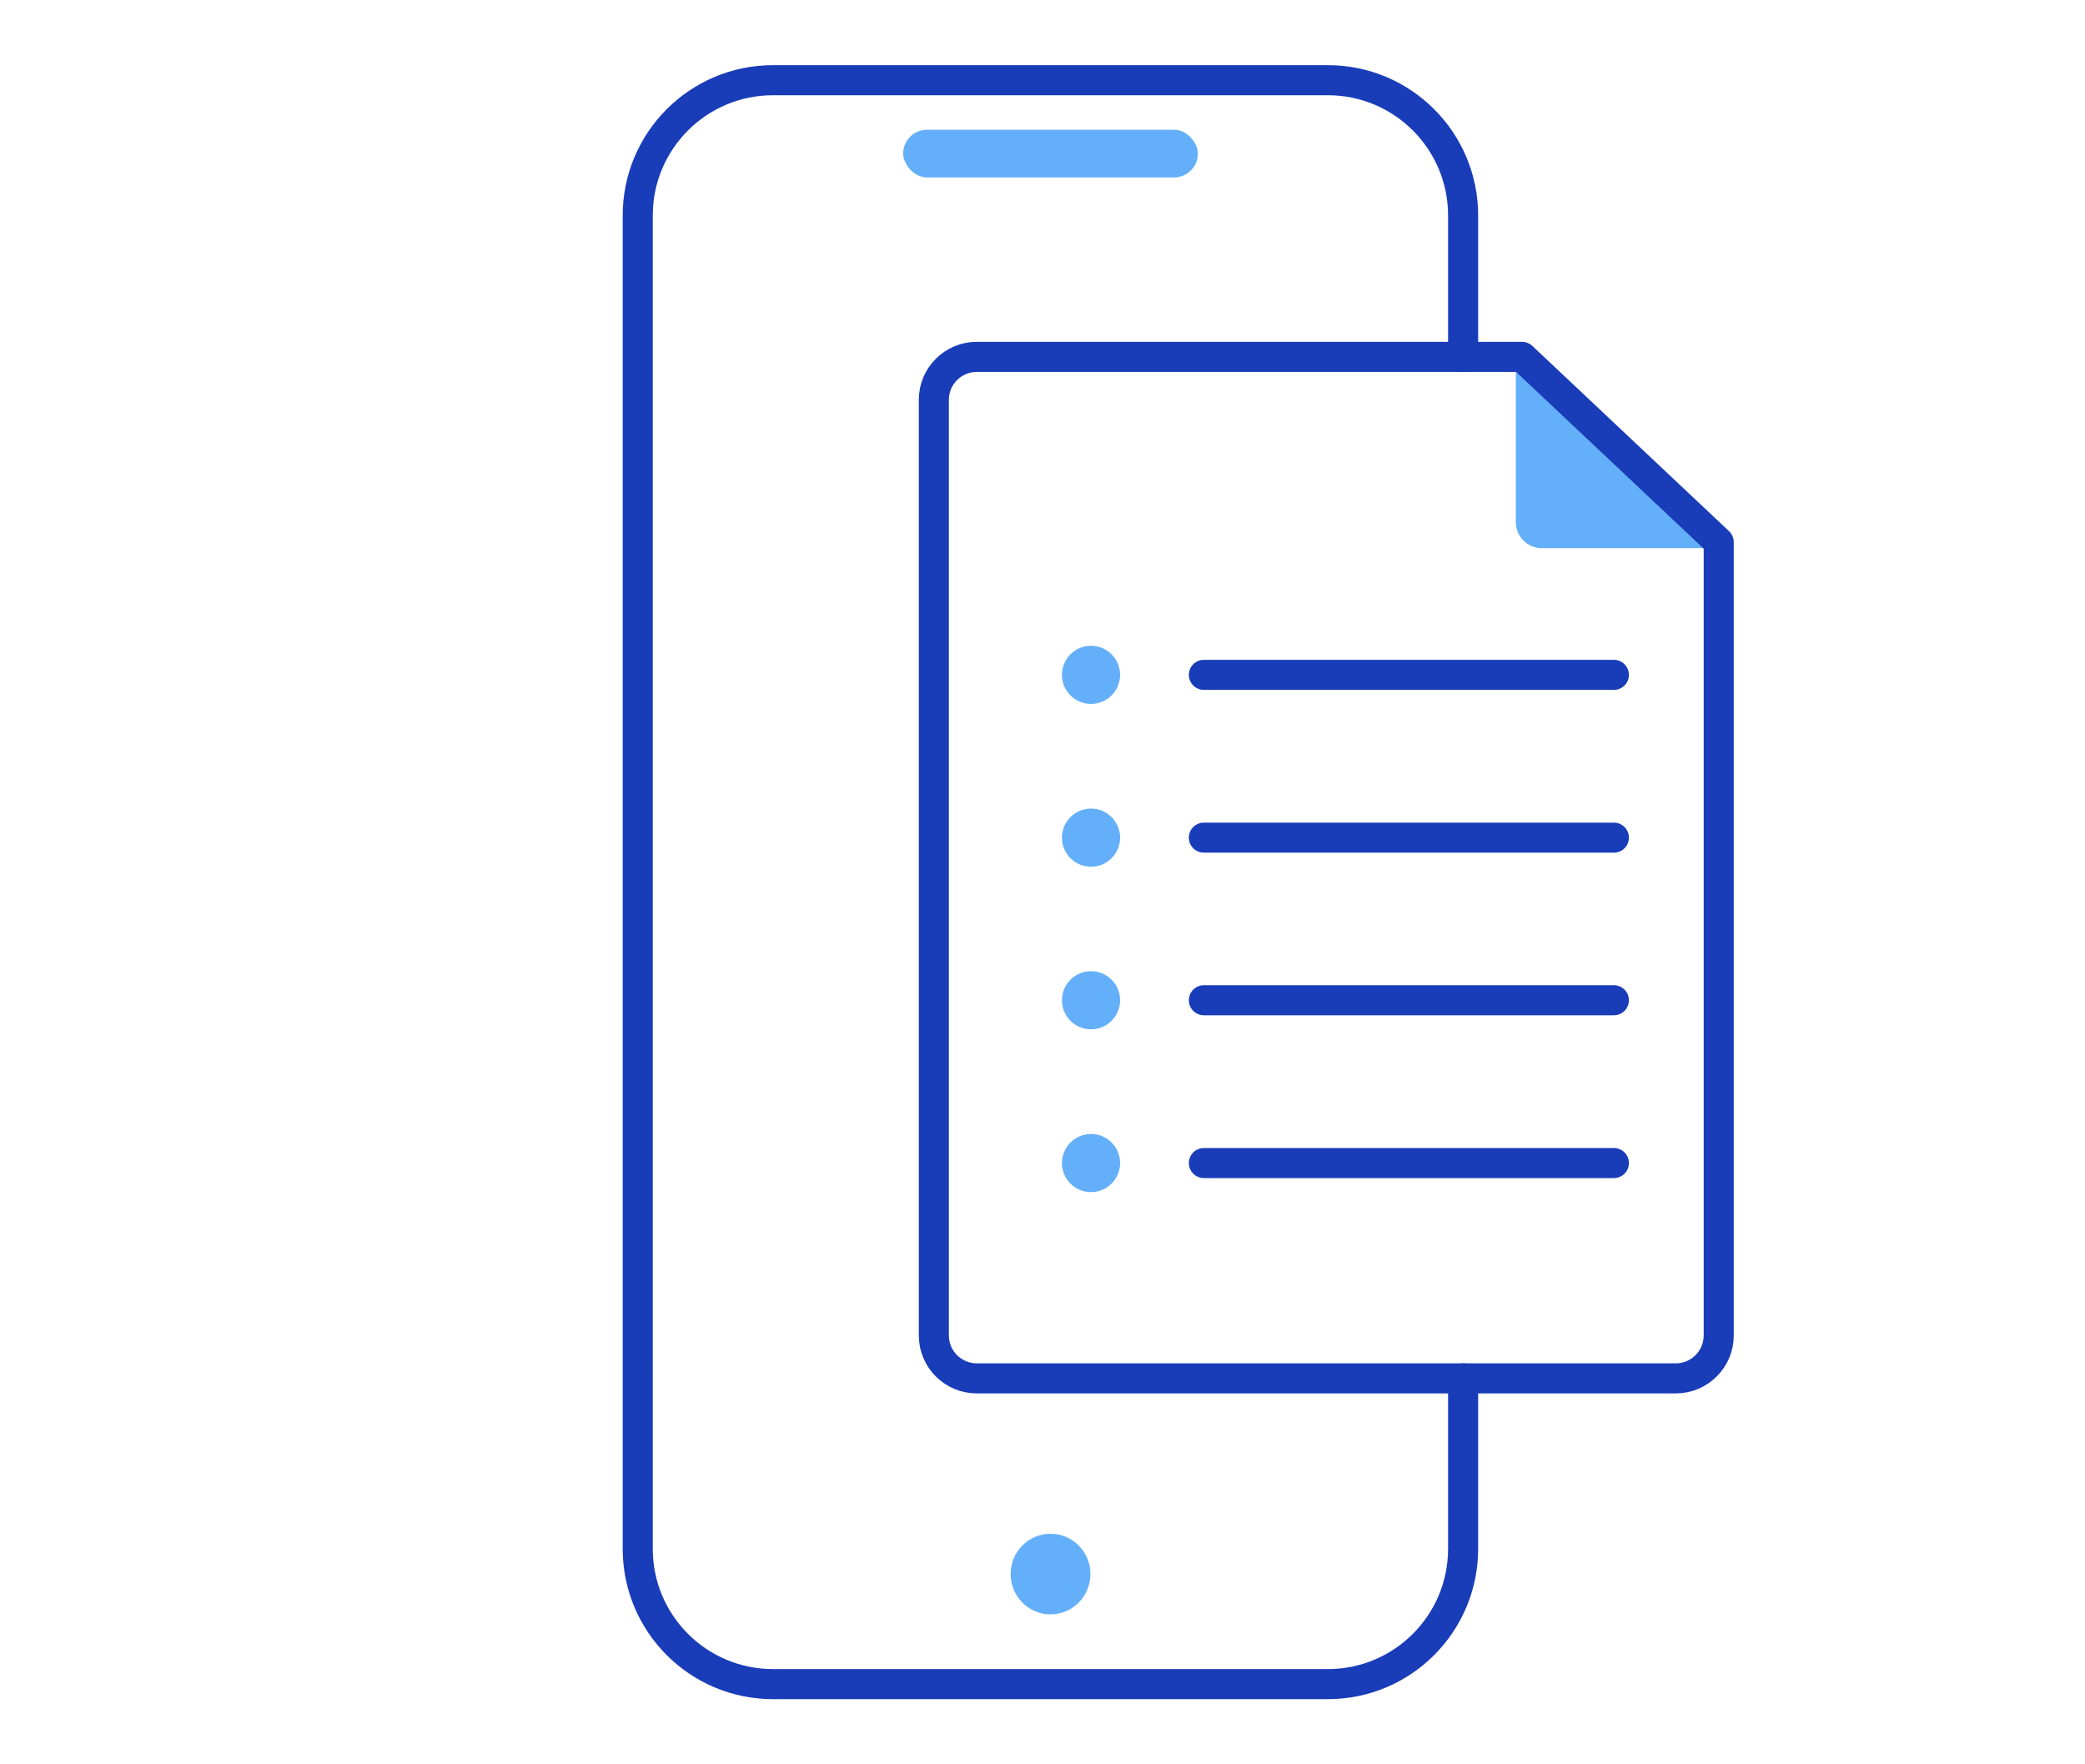
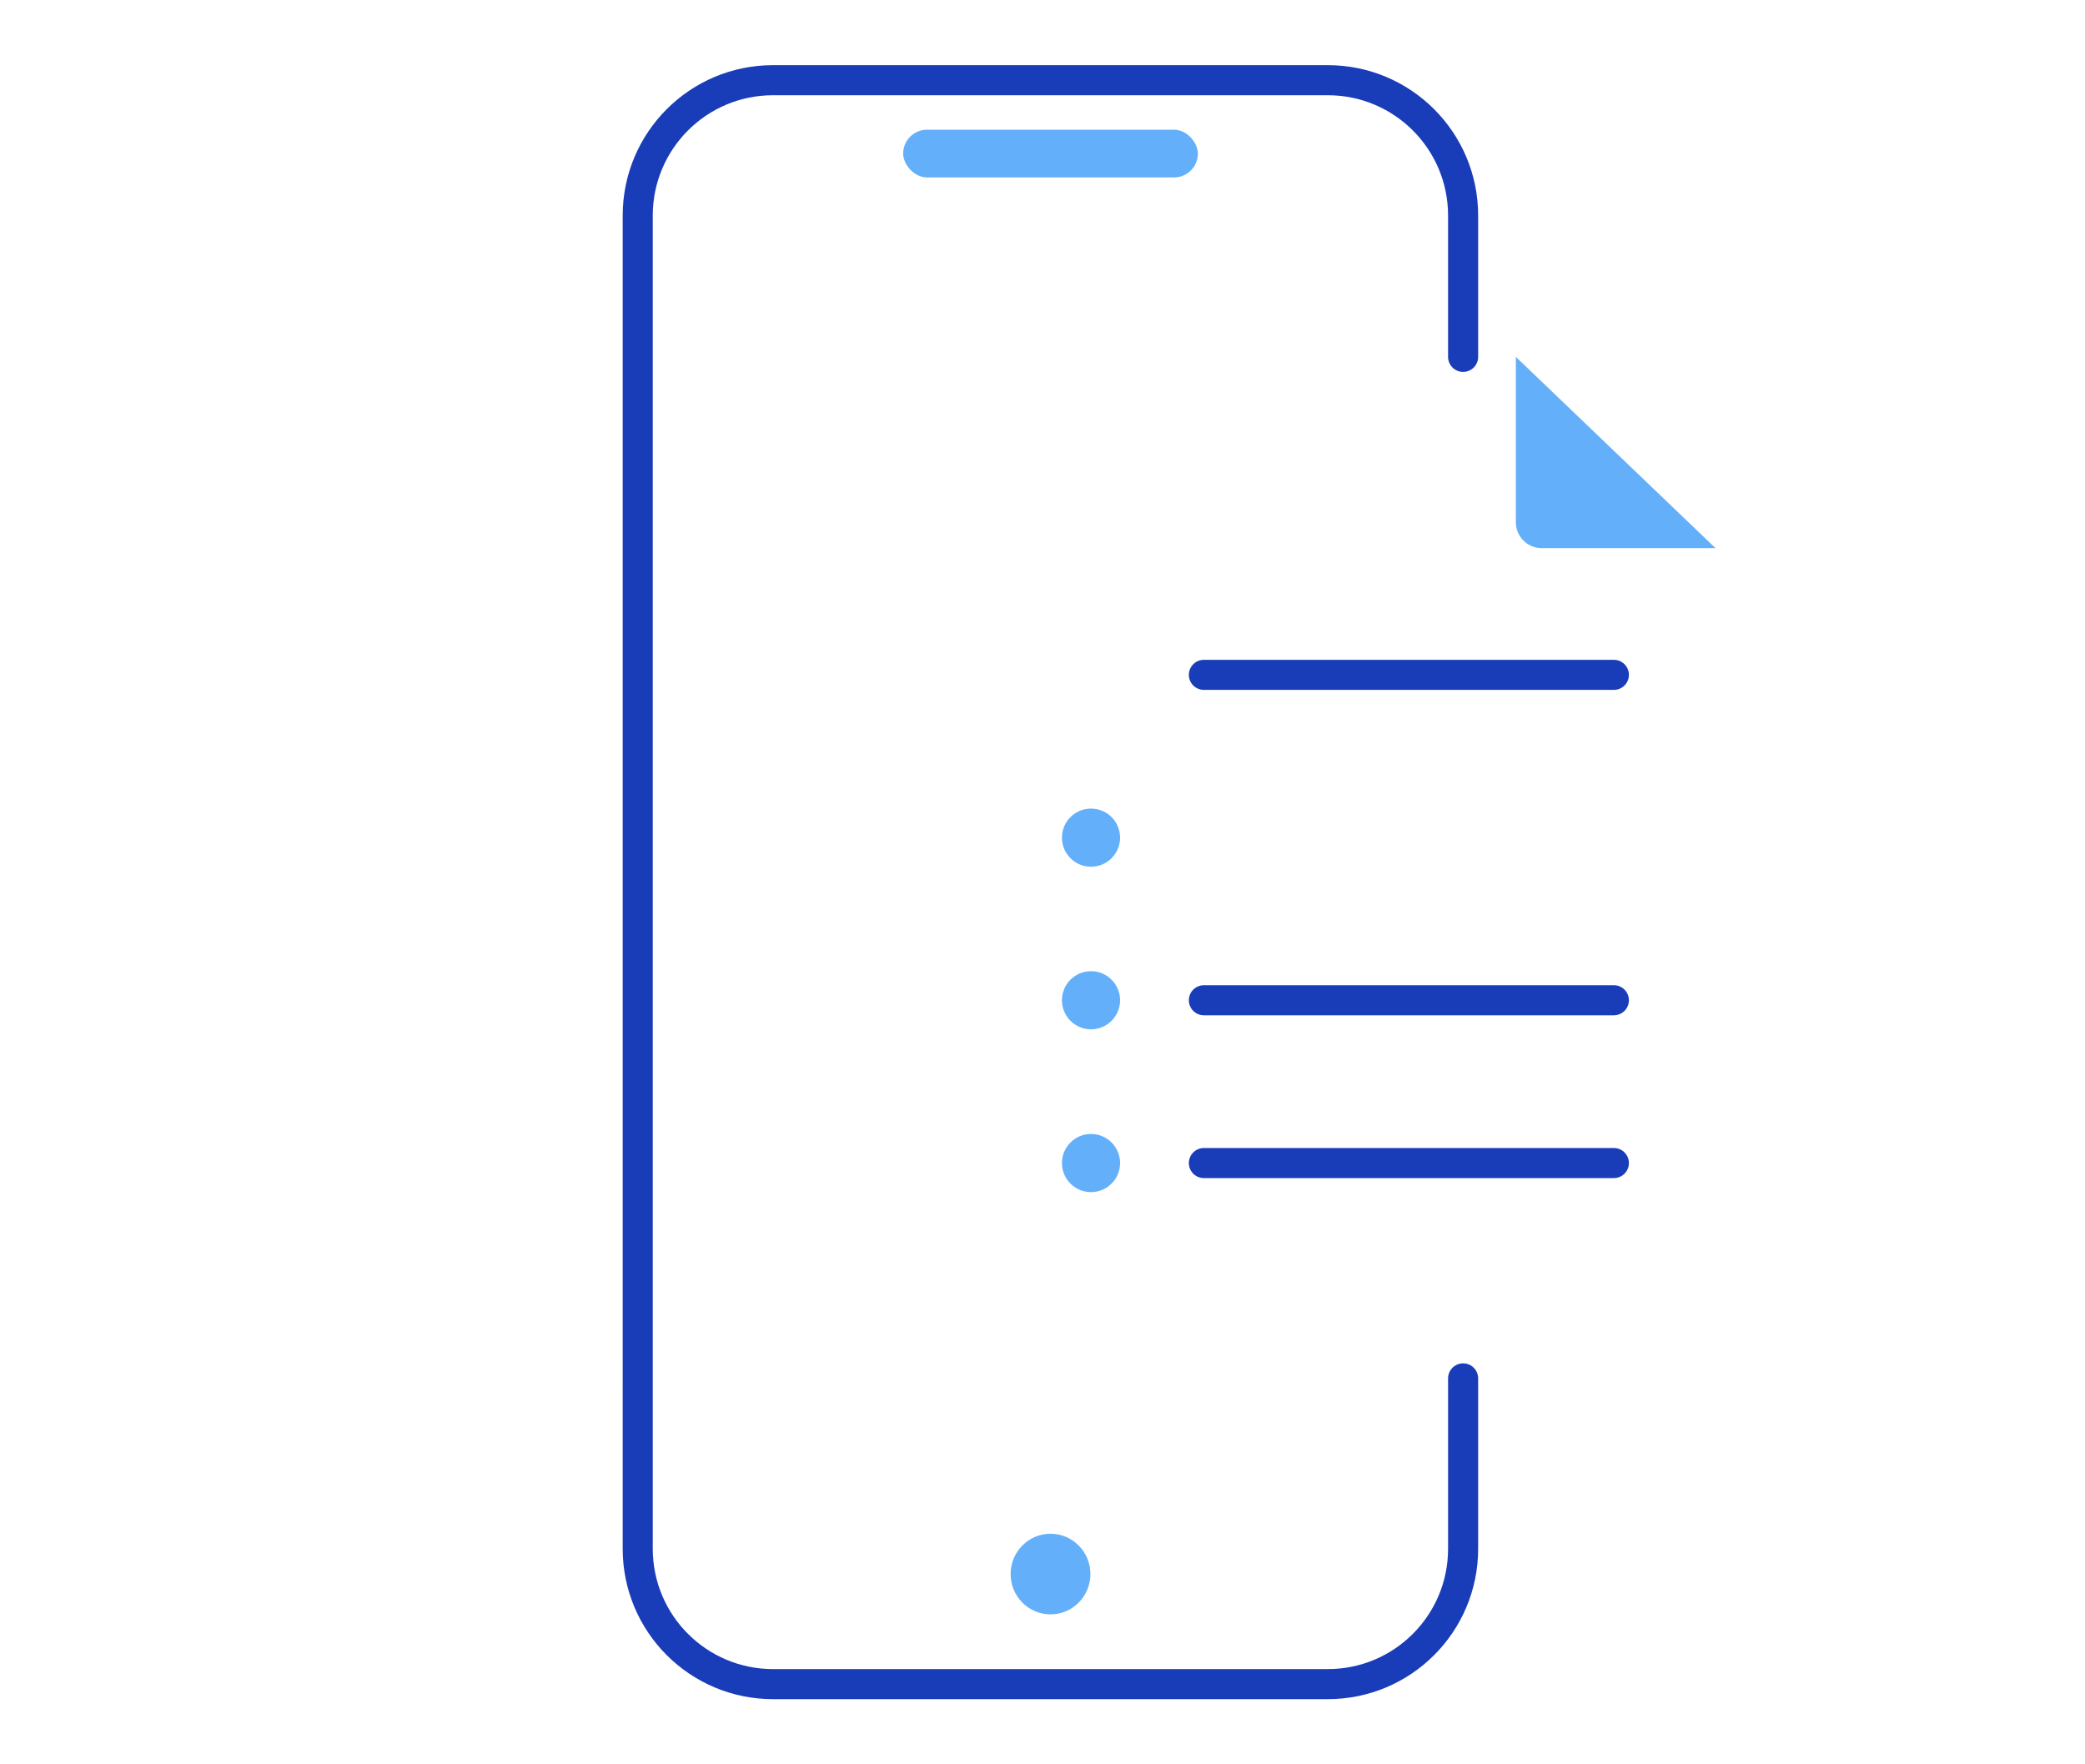
<svg xmlns="http://www.w3.org/2000/svg" id="Layer_1" version="1.1" viewBox="0 0 104 88">
  <defs>
    <style>
      .st0 {
        fill: none;
        stroke: #193cb8;
        stroke-linecap: round;
        stroke-linejoin: round;
        stroke-width: 1.5px;
      }

      .st1 {
        fill: #64aff9;
      }
    </style>
  </defs>
  <path class="st1" d="M85.58,27.35l-9.97-9.55v8.25c0,.71.58,1.29,1.29,1.29h8.67Z" />
-   <path class="st0" d="M85.73,66.61c0,1.18-.96,2.14-2.14,2.14h-34.87c-1.18,0-2.14-.96-2.14-2.14V19.94c0-1.18.96-2.14,2.14-2.14h27.2l9.81,9.24v39.57Z" />
-   <line class="st0" x1="60.05" y1="41.78" x2="80.5" y2="41.78" />
  <line class="st0" x1="60.05" y1="33.66" x2="80.5" y2="33.66" />
  <line class="st0" x1="60.05" y1="49.89" x2="80.5" y2="49.89" />
  <line class="st0" x1="60.05" y1="58.01" x2="80.5" y2="58.01" />
  <path class="st0" d="M72.98,68.75v8.5c0,3.73-3.02,6.75-6.75,6.75h-27.67c-3.73,0-6.75-3.02-6.75-6.75V10.75c0-3.73,3.02-6.75,6.75-6.75h27.67c3.73,0,6.75,3.02,6.75,6.75v7.05" />
  <ellipse class="st1" cx="52.4" cy="78.51" rx="1.99" ry="2.01" />
  <rect class="st1" x="45.05" y="6.47" width="14.7" height="2.38" rx="1.19" ry="1.19" />
-   <circle class="st1" cx="54.42" cy="33.66" r="1.45" />
  <circle class="st1" cx="54.42" cy="41.78" r="1.45" />
  <circle class="st1" cx="54.42" cy="49.89" r="1.45" />
  <circle class="st1" cx="54.42" cy="58.01" r="1.45" />
</svg>